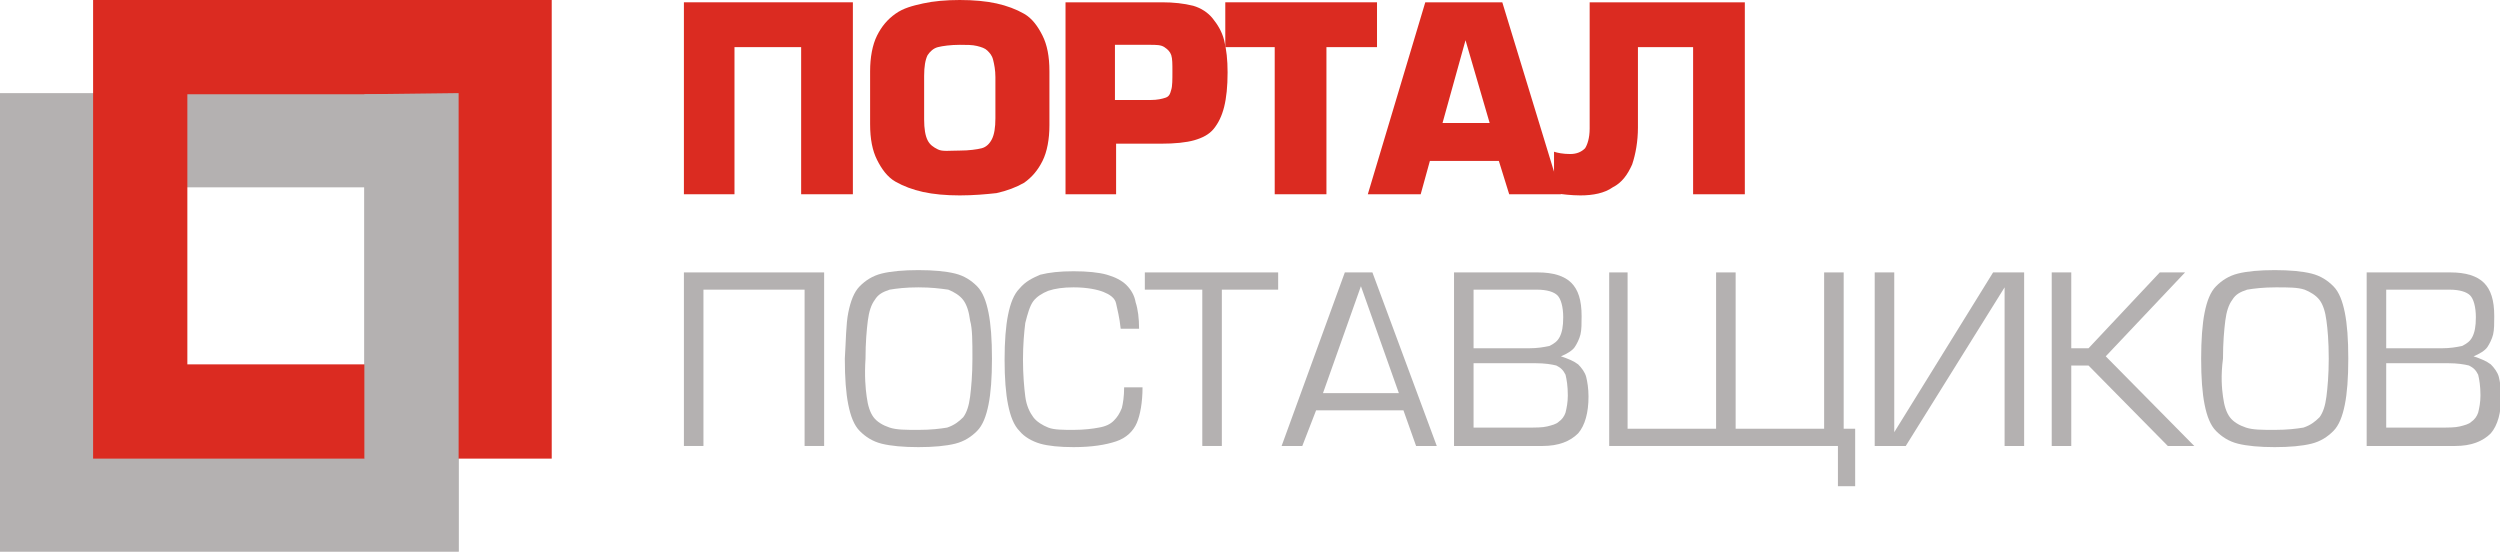
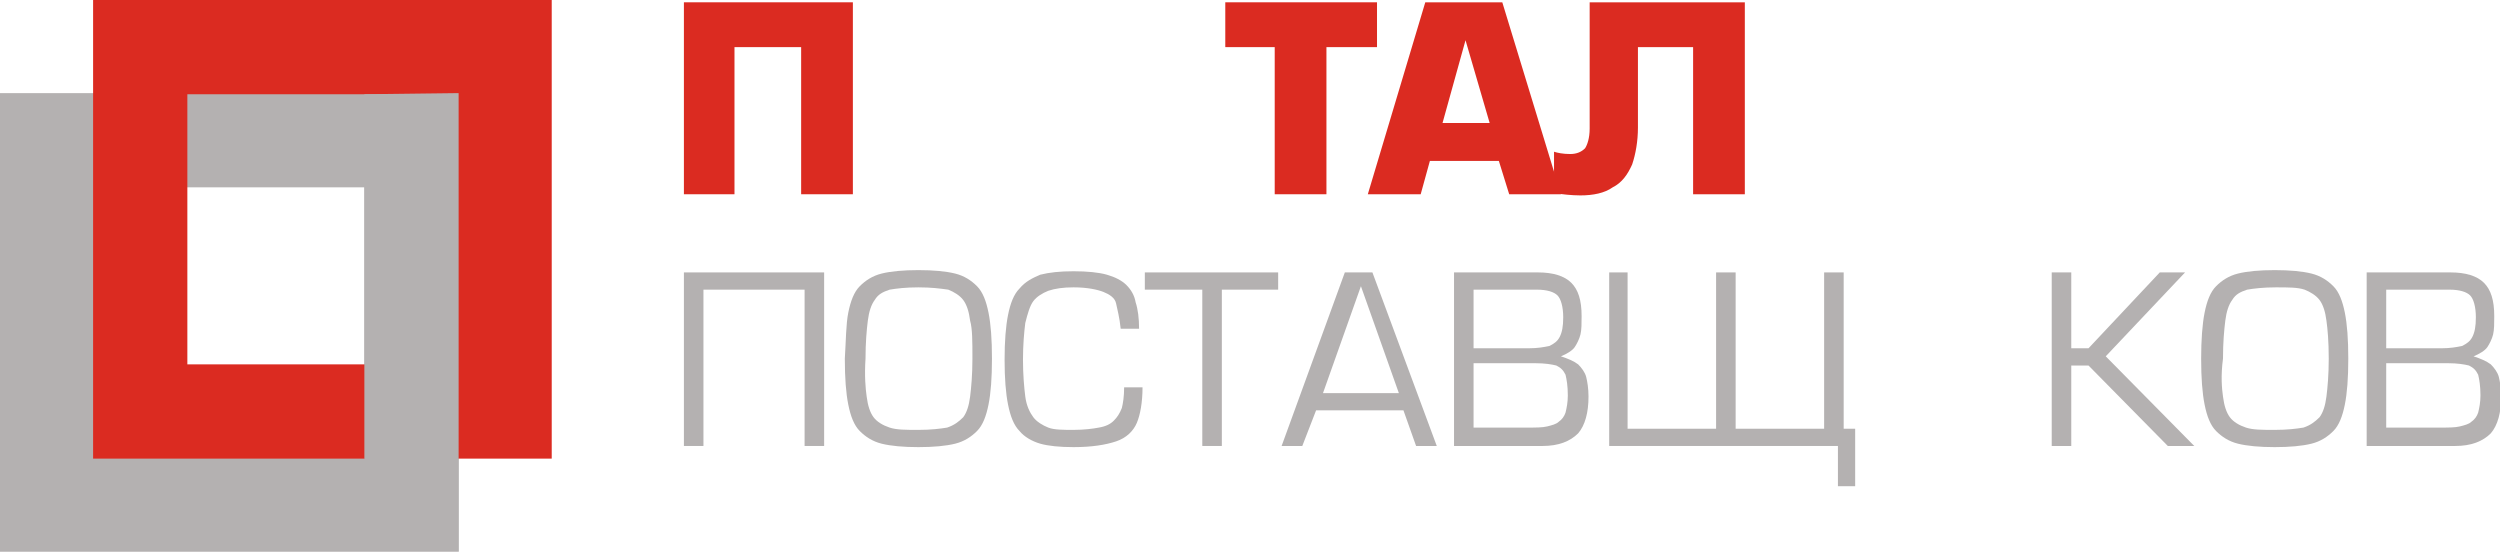
<svg xmlns="http://www.w3.org/2000/svg" xmlns:xlink="http://www.w3.org/1999/xlink" viewBox="0 0 217.5 48" xml:space="preserve">
  <style type="text/css"> .st0{fill:#DB2B21;} .st1{clip-path:url(#h);fill:#DB2B21;} .st2{clip-path:url(#f);fill:#DB2B21;} .st3{fill:#B4B1B1;} .st4{clip-path:url(#d);fill:#B4B1B1;} .st5{clip-path:url(#b);fill:#B4B1B1;} .st6{clip-path:url(#j);fill:#B4B1B1;} </style>
  <polygon class="st0" points="59.5 0.2 59.5 16.9 63.9 16.9 63.9 4.1 69.7 4.1 69.7 16.9 74.2 16.9 74.2 0.2" />
  <defs>
-     <rect id="i" width="217.5" height="48" />
-   </defs>
+     </defs>
  <clipPath id="h">
    <use xlink:href="#i" />
  </clipPath>
-   <path class="st1" d="m83.5 13.1c0.8 0 1.5-0.1 1.9-0.2s0.7-0.4 0.9-0.8 0.3-1 0.3-1.8v-3.6c0-0.6-0.1-1.1-0.2-1.5s-0.3-0.6-0.5-0.8-0.5-0.3-0.9-0.4-0.9-0.1-1.5-0.1c-0.8 0-1.5 0.1-1.9 0.2s-0.7 0.4-0.9 0.7c-0.2 0.4-0.3 1-0.3 1.8v3.8c0 0.8 0.1 1.4 0.3 1.8s0.5 0.6 0.9 0.8 1 0.1 1.9 0.1m0 3.9c-1.2 0-2.3-0.1-3.2-0.3s-1.7-0.5-2.4-0.9-1.2-1.1-1.6-1.9-0.6-1.8-0.6-3.1v-4.6c0-1.2 0.2-2.3 0.6-3.1s0.9-1.4 1.6-1.9 1.5-0.7 2.4-0.9 2-0.3 3.2-0.3 2.3 0.1 3.2 0.3 1.7 0.5 2.4 0.9 1.2 1.1 1.6 1.9 0.6 1.8 0.6 3.1v4.7c0 1.2-0.2 2.3-0.6 3.1s-0.9 1.4-1.6 1.9c-0.7 0.4-1.5 0.7-2.4 0.9-0.9 0.1-2 0.2-3.2 0.2" />
  <path class="st1" d="m97.1 8.7h3c0.6 0 1-0.1 1.3-0.2s0.4-0.3 0.5-0.7c0.1-0.3 0.1-0.9 0.1-1.6 0-0.6 0-1.1-0.1-1.4s-0.3-0.5-0.6-0.7-0.7-0.2-1.3-0.2h-3v4.8zm0 8.2h-4.4v-16.7h8.4c1 0 1.9 0.1 2.7 0.3 0.7 0.2 1.3 0.6 1.7 1.1s0.8 1.1 1 1.9 0.3 1.7 0.3 2.8c0 1.2-0.1 2.2-0.3 3s-0.5 1.4-0.9 1.9-1 0.8-1.7 1-1.7 0.3-2.9 0.3h-3.9v4.4z" />
  <polygon class="st0" points="106.6 0.2 106.6 4.1 110.9 4.1 110.9 16.9 115.4 16.9 115.4 4.1 119.8 4.1 119.8 0.2" />
  <path class="st0" d="m127.5 3.5l2.1 7.2h-4.1l2-7.2zm-3.5-3.3l-5 16.7h4.6l0.8-2.9h6l0.9 2.9h4.5l-5.1-16.7h-6.7z" />
  <defs>
    <rect id="g" width="217.5" height="48" />
  </defs>
  <clipPath id="f">
    <use xlink:href="#g" />
  </clipPath>
  <path class="st2" d="m138.3 0.2h13.5v16.7h-4.5v-12.8h-4.8v7c0 1.2-0.2 2.3-0.5 3.2-0.4 0.9-0.9 1.6-1.7 2-0.7 0.5-1.7 0.7-2.8 0.7-0.8 0-1.6-0.1-2.3-0.2v-3.6c0.3 0.1 0.8 0.2 1.4 0.2s1-0.2 1.3-0.5c0.2-0.3 0.4-0.9 0.4-1.7v-11z" />
  <polygon class="st3" points="59.5 23.7 71.7 23.7 71.7 38.8 70 38.8 70 25.2 61.2 25.2 61.2 38.8 59.5 38.8" />
  <defs>
    <rect id="e" width="217.5" height="48" />
  </defs>
  <clipPath id="d">
    <use xlink:href="#e" />
  </clipPath>
  <path class="st4" d="m75.4 34.5c0.1 0.8 0.3 1.4 0.6 1.8s0.8 0.7 1.4 0.9 1.4 0.2 2.5 0.2 1.9-0.1 2.5-0.2c0.6-0.2 1-0.5 1.4-0.9 0.3-0.4 0.5-1 0.6-1.8s0.2-1.9 0.2-3.3c0-1.5 0-2.6-0.2-3.3-0.1-0.8-0.3-1.4-0.6-1.8s-0.8-0.7-1.3-0.9c-0.7-0.1-1.5-0.2-2.6-0.2s-1.9 0.1-2.5 0.2c-0.6 0.2-1 0.4-1.3 0.9-0.3 0.4-0.5 1-0.6 1.8s-0.2 1.9-0.2 3.3c-0.1 1.5 0 2.6 0.1 3.3m-1.6-7.3c0.2-1 0.5-1.8 1-2.3s1.1-0.9 1.9-1.1 1.9-0.3 3.2-0.3 2.4 0.1 3.2 0.3 1.4 0.6 1.9 1.1 0.8 1.3 1 2.3 0.3 2.3 0.3 4-0.1 3-0.3 4-0.5 1.8-1 2.3-1.1 0.9-1.9 1.1-1.9 0.3-3.2 0.3-2.4-0.1-3.2-0.3-1.4-0.6-1.9-1.1-0.8-1.3-1-2.3-0.3-2.3-0.3-4c0.1-1.6 0.1-3 0.3-4" />
  <path class="st4" d="m97.8 33.7h1.6c0 1.3-0.2 2.4-0.5 3.1s-0.9 1.3-1.8 1.6-2.1 0.5-3.7 0.5c-1.2 0-2.2-0.1-2.9-0.3s-1.4-0.6-1.8-1.1c-0.5-0.5-0.8-1.3-1-2.3s-0.3-2.3-0.3-3.9 0.1-2.9 0.3-3.9 0.5-1.8 1-2.3c0.5-0.6 1.1-0.9 1.8-1.2 0.8-0.2 1.7-0.3 2.9-0.3s2.2 0.1 2.9 0.3 1.3 0.5 1.7 0.9 0.7 0.9 0.8 1.5c0.2 0.6 0.3 1.4 0.3 2.3h-1.6c-0.1-1-0.3-1.7-0.4-2.2s-0.6-0.8-1.1-1-1.4-0.4-2.6-0.4c-0.9 0-1.6 0.1-2.2 0.3-0.5 0.2-1 0.5-1.3 0.9s-0.5 1.1-0.7 1.9c-0.1 0.8-0.2 1.9-0.2 3.2s0.1 2.4 0.2 3.2 0.4 1.4 0.7 1.8 0.8 0.7 1.3 0.9 1.3 0.2 2.2 0.2 1.7-0.1 2.2-0.2c0.6-0.1 1-0.3 1.3-0.6s0.5-0.6 0.7-1.1c0.1-0.4 0.2-1 0.2-1.8" />
  <polygon class="st3" points="104.6 38.8 104.6 25.2 99.6 25.2 99.6 23.7 111.2 23.7 111.2 25.2 106.3 25.2 106.3 38.8" />
  <path class="st3" d="m121.7 34.2l-3.3-9.3-3.3 9.3h6.6zm-10.2 4.6l5.5-15.1h2.4l5.6 15.1h-1.8l-1.1-3.1h-7.6l-1.2 3.1h-1.8z" />
  <defs>
    <rect id="c" width="217.5" height="48" />
  </defs>
  <clipPath id="b">
    <use xlink:href="#c" />
  </clipPath>
  <path class="st5" d="m128.2 31.7v5.5h4.7c0.7 0 1.3 0 1.7-0.1s0.8-0.2 1-0.4c0.3-0.2 0.5-0.5 0.6-0.8 0.1-0.4 0.2-0.9 0.2-1.5 0-0.8-0.1-1.4-0.2-1.8-0.2-0.4-0.4-0.6-0.8-0.8-0.4-0.1-1-0.2-1.8-0.2h-5.4zm0-6.5v5.1h4.8c0.8 0 1.3-0.1 1.8-0.2 0.4-0.2 0.7-0.4 0.9-0.8s0.3-0.9 0.3-1.7c0-0.9-0.2-1.6-0.5-1.9s-0.9-0.5-1.8-0.5h-5.5zm6 13.6h-7.7v-15.1h7.3c1.3 0 2.3 0.3 2.9 0.9s0.9 1.5 0.9 2.9c0 0.6 0 1.2-0.1 1.6s-0.3 0.8-0.5 1.1-0.7 0.6-1.2 0.8c0.6 0.2 1.1 0.4 1.5 0.7 0.3 0.3 0.6 0.7 0.7 1.1s0.2 1 0.2 1.7c0 1.4-0.3 2.5-0.9 3.2-0.7 0.7-1.7 1.1-3.1 1.1" />
  <polygon class="st3" points="149.3 23.7 151 23.7 151 37.3 158.7 37.3 158.7 23.7 160.4 23.7 160.4 37.3 161.4 37.3 161.4 42.3 159.9 42.3 159.9 38.8 140 38.8 140 23.7 141.6 23.7 141.6 37.3 149.3 37.3" />
-   <polygon class="st3" points="163.1 23.7 164.8 23.7 164.8 37.6 173.4 23.7 176.1 23.7 176.1 38.8 174.4 38.8 174.4 25 165.8 38.8 163.1 38.8" />
  <polygon class="st3" points="180.2 23.7 180.2 30.3 181.7 30.3 187.9 23.7 190.1 23.7 183.2 31 190.9 38.8 188.6 38.8 181.7 31.8 180.2 31.8 180.2 38.8 178.5 38.8 178.5 23.7" />
  <defs>
    <rect id="a" width="217.5" height="48" />
  </defs>
  <clipPath id="j">
    <use xlink:href="#a" />
  </clipPath>
  <path class="st6" d="m193.4 34.5c0.1 0.8 0.3 1.4 0.6 1.8s0.8 0.7 1.4 0.9 1.4 0.2 2.5 0.2 1.9-0.1 2.5-0.2c0.6-0.2 1-0.5 1.4-0.9 0.3-0.4 0.5-1 0.6-1.8s0.2-1.9 0.2-3.3c0-1.5-0.1-2.6-0.2-3.3-0.1-0.8-0.3-1.4-0.6-1.8s-0.8-0.7-1.3-0.9c-0.6-0.2-1.4-0.2-2.5-0.2s-1.9 0.1-2.5 0.2c-0.6 0.2-1 0.4-1.3 0.9-0.3 0.4-0.5 1-0.6 1.8s-0.2 1.9-0.2 3.3c-0.2 1.5-0.1 2.6 0 3.3m-1.6-7.3c0.2-1 0.5-1.8 1-2.3s1.1-0.9 1.9-1.1 1.9-0.3 3.2-0.3 2.4 0.1 3.2 0.3 1.4 0.6 1.9 1.1 0.8 1.3 1 2.3 0.3 2.3 0.3 4-0.1 3-0.3 4-0.5 1.8-1 2.3-1.1 0.9-1.9 1.1-1.9 0.3-3.2 0.3-2.4-0.1-3.2-0.3-1.4-0.6-1.9-1.1-0.8-1.3-1-2.3-0.3-2.3-0.3-4c0-1.6 0.1-3 0.3-4" />
  <path class="st6" d="m207.6 31.7v5.5h4.7c0.7 0 1.3 0 1.7-0.1s0.8-0.2 1-0.4c0.3-0.2 0.5-0.5 0.6-0.8 0.1-0.4 0.2-0.9 0.2-1.5 0-0.8-0.1-1.4-0.2-1.8-0.2-0.4-0.4-0.6-0.8-0.8-0.4-0.1-1-0.2-1.8-0.2h-5.4zm0-6.5v5.1h4.8c0.8 0 1.3-0.1 1.8-0.2 0.4-0.2 0.7-0.4 0.9-0.8s0.3-0.9 0.3-1.7c0-0.9-0.2-1.6-0.5-1.9s-0.9-0.5-1.8-0.5h-5.5zm6 13.6h-7.7v-15.1h7.3c1.3 0 2.3 0.3 2.9 0.9s0.9 1.5 0.9 2.9c0 0.6 0 1.2-0.1 1.6s-0.3 0.8-0.5 1.1-0.7 0.6-1.2 0.8c0.6 0.2 1.1 0.4 1.5 0.7 0.3 0.3 0.6 0.7 0.7 1.1s0.2 1 0.2 1.7c0 1.4-0.3 2.5-0.9 3.2-0.7 0.7-1.7 1.1-3.1 1.1" />
  <path class="st3" d="M8.2,16.3h23.5v23.5H8.2V16.3z M0,48h39.9V8.1H0V48z" />
  <path class="st0" d="M16.3,8.2h23.5v23.5H16.3V8.2z M8.1,39.9H48V0H8.1V39.9z" />
  <polygon class="st3" points="31.7 8.2 31.7 39.9 39.9 48 39.9 8.1" />
</svg>